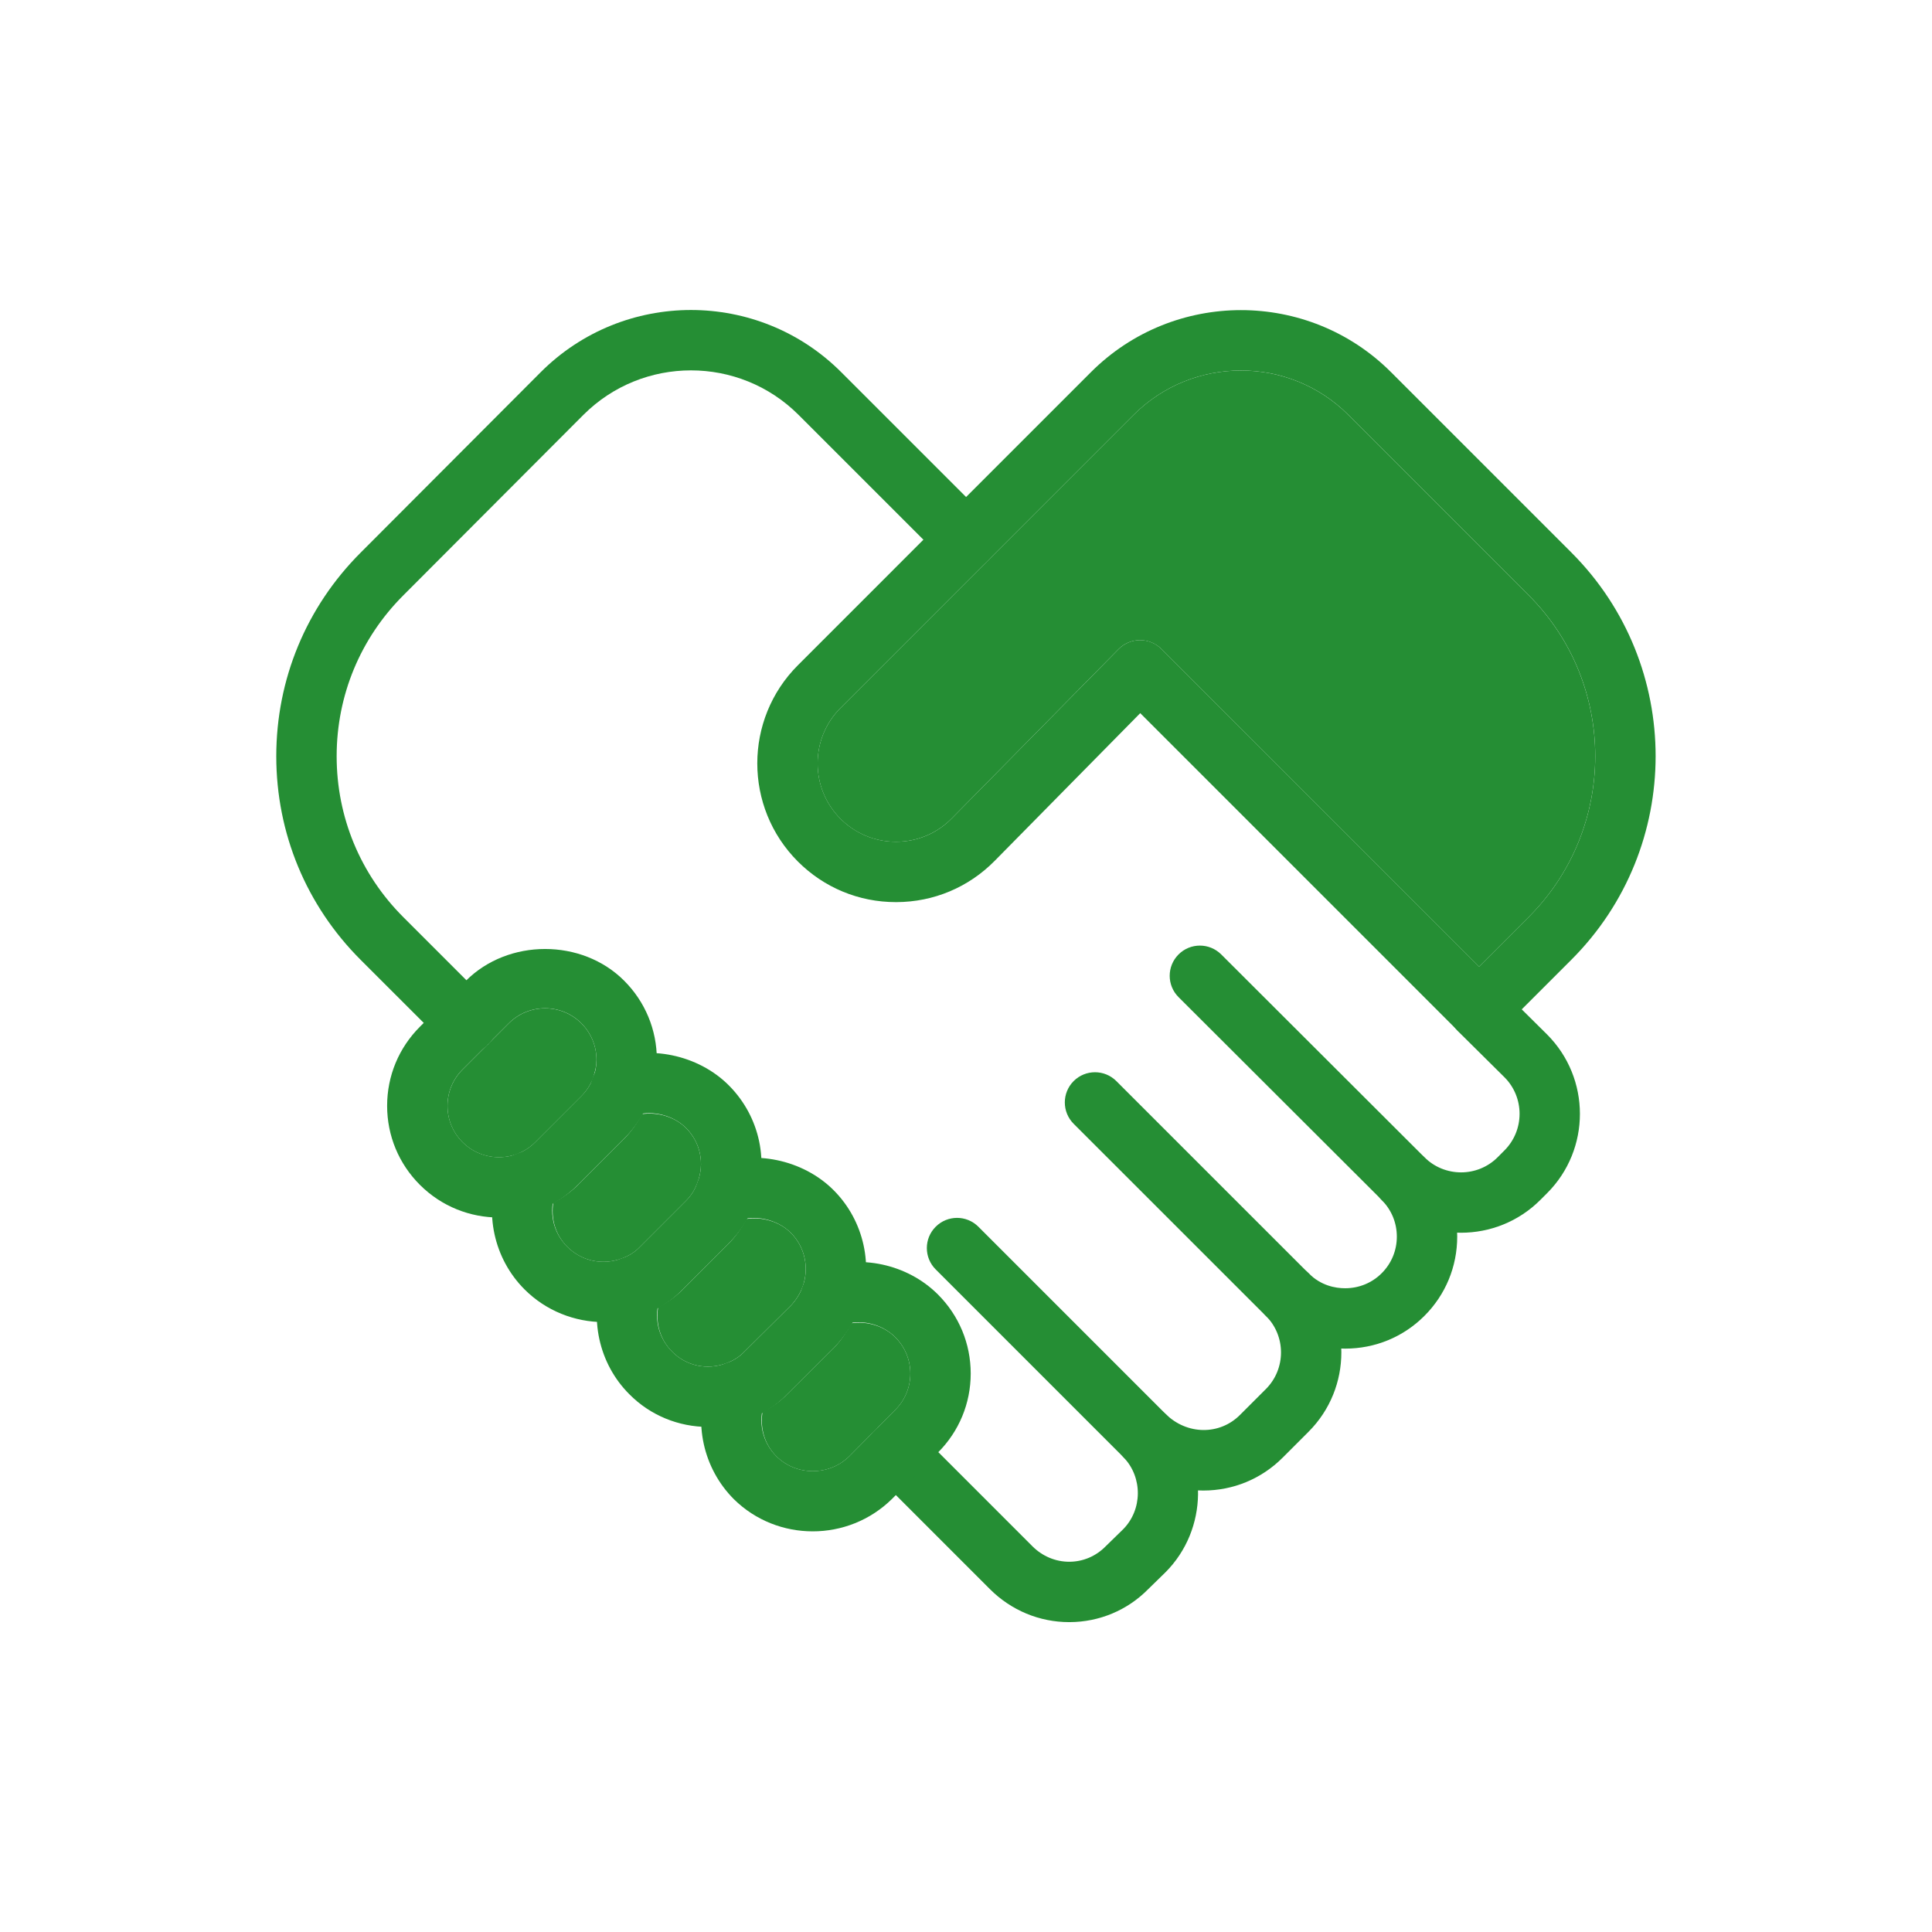
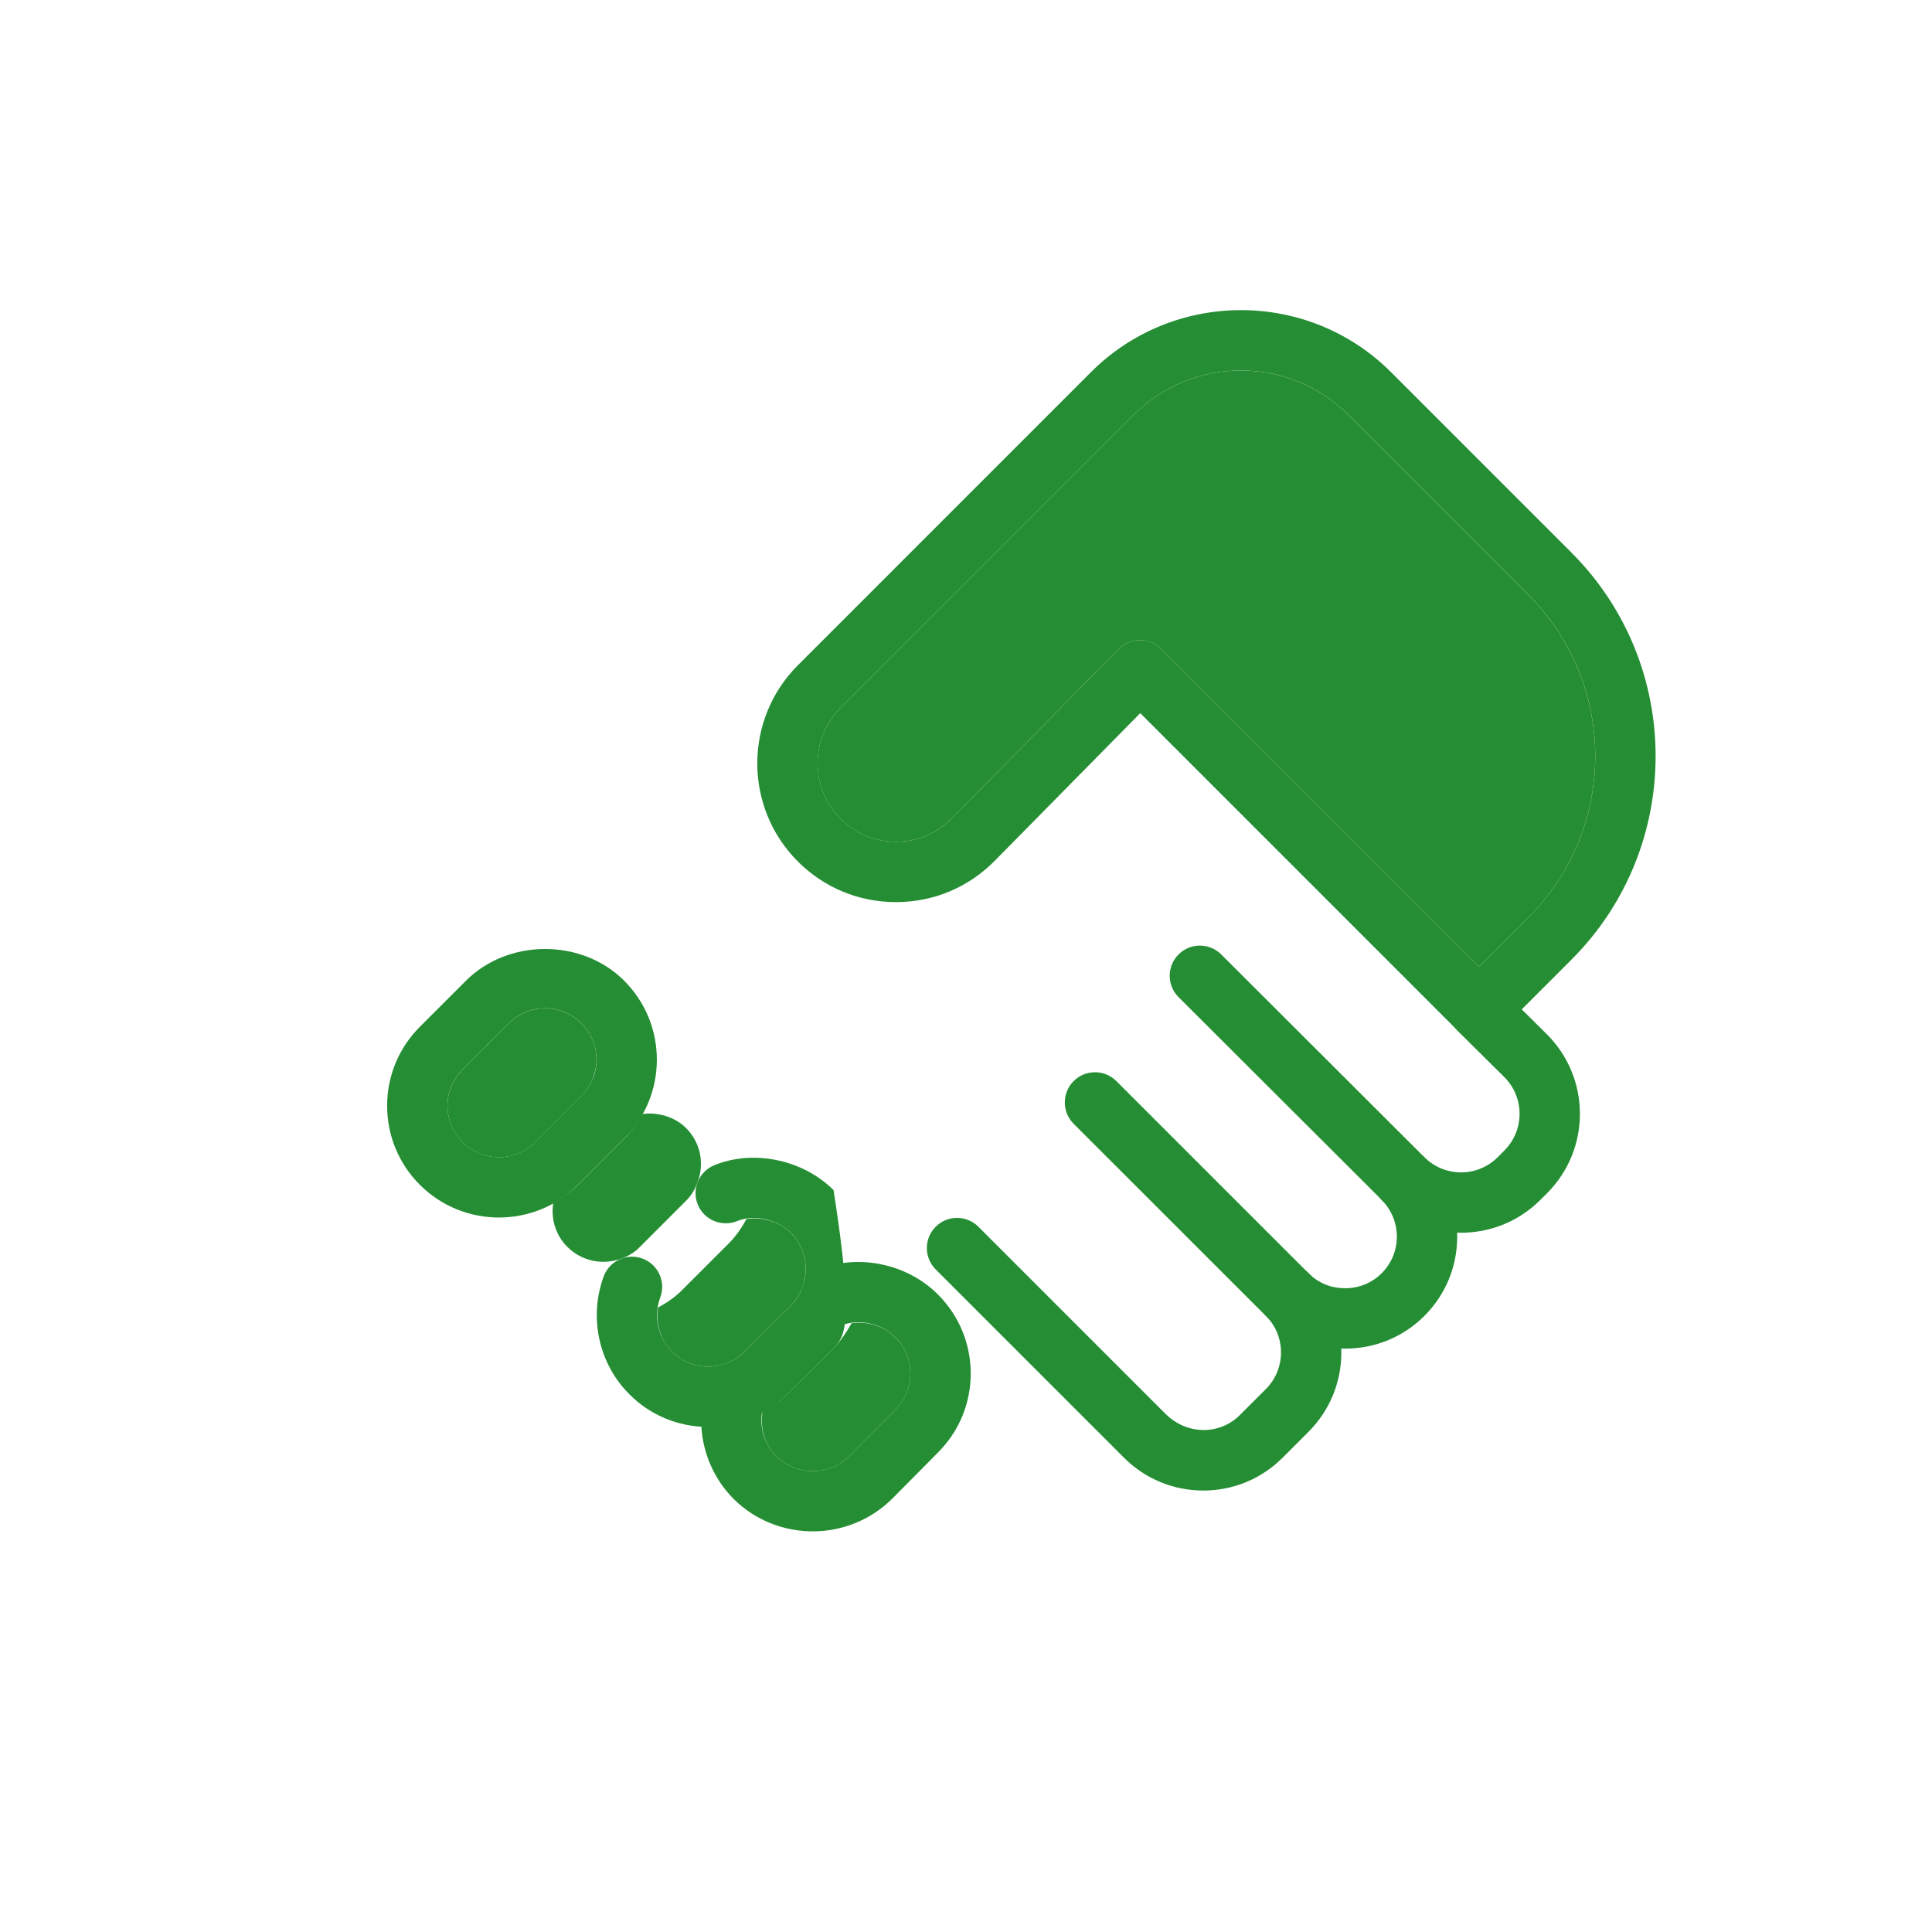
<svg xmlns="http://www.w3.org/2000/svg" width="64" height="64" viewBox="0 0 64 64" fill="none">
  <path d="M28.964 47.398C28.969 47.393 28.976 47.392 28.981 47.387L29.655 46.706C29.979 46.383 30.156 45.956 30.156 45.502C30.156 45.047 29.979 44.619 29.655 44.296C29.277 43.919 28.721 43.76 28.209 43.833C28.049 44.121 27.863 44.399 27.629 44.645L26.07 46.191C25.846 46.426 25.564 46.617 25.258 46.785C25.175 47.318 25.33 47.854 25.721 48.245C26.384 48.898 27.469 48.898 28.136 48.24L28.952 47.416C28.957 47.411 28.959 47.404 28.964 47.398ZM17.731 37.837L19.26 36.309C19.418 36.15 19.541 35.965 19.626 35.764C19.639 35.72 19.647 35.677 19.667 35.635C19.722 35.466 19.759 35.289 19.759 35.105C19.759 34.65 19.581 34.223 19.26 33.901C18.939 33.58 18.511 33.402 18.057 33.402C17.602 33.402 17.174 33.58 16.852 33.901L16.194 34.56C16.182 34.572 16.178 34.589 16.166 34.601C16.154 34.613 16.137 34.617 16.125 34.628L15.323 35.43C15.002 35.752 14.824 36.179 14.824 36.634C14.824 37.088 15.002 37.516 15.323 37.837C15.986 38.5 17.066 38.502 17.731 37.837ZM24.048 45.163C24.293 45.074 24.49 44.95 24.642 44.791L26.2 43.246C26.364 43.073 26.504 42.853 26.585 42.629C26.815 42.003 26.662 41.303 26.197 40.839C25.818 40.459 25.234 40.301 24.73 40.38C24.57 40.67 24.383 40.949 24.14 41.191L22.615 42.715C22.389 42.953 22.106 43.145 21.8 43.313C21.717 43.846 21.872 44.383 22.263 44.773C22.73 45.248 23.412 45.395 24.048 45.163ZM20.589 41.691C20.834 41.603 21.031 41.478 21.184 41.319L22.726 39.777C22.895 39.608 23.017 39.415 23.099 39.186C23.352 38.545 23.202 37.843 22.726 37.367C22.35 36.991 21.775 36.832 21.274 36.905C21.109 37.199 20.918 37.478 20.674 37.723L19.145 39.252C18.898 39.499 18.618 39.688 18.326 39.851C18.247 40.38 18.403 40.913 18.791 41.301C19.265 41.775 19.954 41.924 20.589 41.691ZM50.641 19.72L44.665 13.744C42.703 11.782 39.511 11.785 37.551 13.744L27.843 23.453C26.831 24.465 26.831 26.112 27.843 27.125C28.334 27.615 28.985 27.885 29.679 27.885H29.689C30.386 27.882 31.039 27.607 31.528 27.111L37.054 21.503C37.24 21.314 37.495 21.206 37.762 21.206H37.766C38.031 21.206 38.285 21.311 38.473 21.498L48.995 32.022L50.641 30.377C53.578 27.439 53.578 22.658 50.641 19.72Z" fill="#258E34" />
  <path d="M48.996 34.435C48.74 34.435 48.485 34.338 48.289 34.142L37.772 23.624L32.953 28.514C32.088 29.393 30.931 29.879 29.698 29.884H29.679C28.452 29.884 27.299 29.407 26.43 28.538C24.638 26.746 24.638 23.83 26.43 22.038L36.138 12.329C38.878 9.589 43.34 9.587 46.08 12.329L52.056 18.305C55.774 22.023 55.774 28.073 52.056 31.79L49.703 34.142C49.508 34.338 49.252 34.435 48.996 34.435ZM37.767 21.205C38.032 21.205 38.286 21.31 38.474 21.498L48.996 32.021L50.642 30.376C53.579 27.438 53.579 22.657 50.642 19.719L44.666 13.743C42.704 11.781 39.512 11.784 37.552 13.743L27.844 23.452C26.832 24.464 26.832 26.112 27.844 27.124C28.335 27.614 28.987 27.884 29.68 27.884H29.69C30.387 27.882 31.04 27.607 31.529 27.11L37.055 21.503C37.242 21.313 37.496 21.206 37.763 21.205H37.767Z" fill="#258E34" />
-   <path d="M15.459 34.894C15.203 34.894 14.947 34.796 14.752 34.6L11.943 31.792C10.144 29.993 9.152 27.599 9.152 25.052C9.152 22.505 10.144 20.111 11.943 18.311L17.912 12.329C20.659 9.582 25.123 9.584 27.866 12.328L32.707 17.168C33.098 17.559 33.098 18.192 32.707 18.582C32.316 18.973 31.684 18.973 31.293 18.582L26.452 13.742C24.487 11.778 21.292 11.778 19.327 13.742L13.358 19.724C11.935 21.148 11.152 23.039 11.152 25.052C11.152 27.065 11.935 28.956 13.357 30.378L16.166 33.187C16.557 33.578 16.557 34.211 16.166 34.601C15.971 34.796 15.715 34.894 15.459 34.894ZM35.42 53.735C34.431 53.735 33.496 53.346 32.788 52.638L28.964 48.813C28.573 48.422 28.573 47.789 28.964 47.399C29.355 47.008 29.987 47.008 30.378 47.399L34.202 51.224C34.532 51.553 34.965 51.735 35.42 51.735H35.426C35.876 51.733 36.302 51.553 36.622 51.228L37.2 50.664C37.847 50.017 37.859 48.942 37.22 48.276C36.838 47.877 36.851 47.244 37.249 46.862C37.648 46.479 38.28 46.493 38.663 46.891C40.051 48.337 40.024 50.668 38.605 52.087L38.032 52.646C37.348 53.34 36.42 53.731 35.433 53.735H35.42Z" fill="#258E34" />
  <path d="M39.861 49.376C38.868 49.376 37.935 48.99 37.234 48.289L30.996 42.051C30.605 41.66 30.605 41.027 30.996 40.637C31.387 40.246 32.02 40.246 32.41 40.637L38.605 46.832C39.317 47.543 40.405 47.544 41.073 46.874L41.934 46.014C42.602 45.345 42.602 44.257 41.934 43.589C41.543 43.198 41.543 42.565 41.934 42.175C42.324 41.784 42.957 41.784 43.348 42.175C44.796 43.623 44.796 45.98 43.348 47.428L42.487 48.289C41.786 48.99 40.853 49.376 39.861 49.376Z" fill="#258E34" />
  <path d="M44.559 44.675C43.562 44.675 42.63 44.29 41.932 43.591L35.566 37.227C35.176 36.836 35.176 36.203 35.566 35.812C35.957 35.422 36.59 35.422 36.98 35.812L43.346 42.177C43.757 42.588 44.232 42.675 44.559 42.675C45.02 42.675 45.449 42.498 45.77 42.177C46.094 41.854 46.272 41.424 46.272 40.965C46.272 40.506 46.094 40.076 45.77 39.753C45.38 39.363 45.38 38.73 45.77 38.339C46.161 37.948 46.794 37.948 47.185 38.339C47.886 39.039 48.272 39.972 48.272 40.965C48.272 41.958 47.886 42.891 47.185 43.591C46.486 44.29 45.554 44.675 44.559 44.675Z" fill="#258E34" />
  <path d="M48.398 40.836C47.447 40.836 46.496 40.474 45.773 39.75L39.042 33.032C38.65 32.642 38.65 32.009 39.04 31.618C39.431 31.226 40.063 31.227 40.454 31.616L47.185 38.335C47.855 39.003 48.943 39.004 49.611 38.336L49.836 38.11C50.505 37.441 50.505 36.353 49.837 35.685L48.288 34.15C47.895 33.761 47.894 33.128 48.282 32.736C48.67 32.343 49.303 32.341 49.696 32.729L51.248 34.267C52.699 35.719 52.699 38.075 51.251 39.524L51.026 39.749C50.302 40.473 49.35 40.836 48.398 40.836ZM16.527 40.332C15.579 40.332 14.631 39.971 13.909 39.249C13.21 38.55 12.824 37.62 12.824 36.632C12.824 35.642 13.21 34.713 13.909 34.013L15.438 32.485C16.837 31.088 19.275 31.086 20.674 32.485C21.373 33.184 21.759 34.114 21.759 35.103C21.759 36.092 21.373 37.021 20.674 37.721L19.145 39.249C18.424 39.971 17.476 40.332 16.527 40.332ZM18.057 33.4C17.602 33.4 17.174 33.577 16.852 33.899L15.323 35.428C15.002 35.749 14.824 36.176 14.824 36.632C14.824 37.086 15.002 37.513 15.323 37.835C15.986 38.498 17.066 38.5 17.731 37.835L19.26 36.306C19.581 35.985 19.759 35.557 19.759 35.103C19.759 34.648 19.581 34.221 19.26 33.899C18.939 33.577 18.511 33.4 18.057 33.4Z" fill="#258E34" />
-   <path d="M20 43.796C19.033 43.796 18.081 43.419 17.377 42.714C16.361 41.699 16.026 40.167 16.524 38.812C16.715 38.294 17.292 38.027 17.808 38.218C18.326 38.408 18.592 38.983 18.401 39.501C18.168 40.137 18.317 40.827 18.791 41.3C19.265 41.774 19.954 41.923 20.589 41.69C20.834 41.602 21.031 41.477 21.184 41.318L22.726 39.776C22.895 39.607 23.017 39.413 23.099 39.185C23.353 38.544 23.202 37.842 22.726 37.365C22.266 36.906 21.499 36.75 20.946 36.977C20.438 37.184 19.852 36.941 19.643 36.43C19.434 35.919 19.679 35.335 20.191 35.126C21.476 34.6 23.122 34.931 24.141 35.952C25.181 36.992 25.507 38.539 24.97 39.892C24.8 40.367 24.517 40.814 24.14 41.19L22.615 42.714C22.264 43.084 21.806 43.378 21.273 43.569C20.859 43.721 20.428 43.796 20 43.796Z" fill="#258E34" />
-   <path d="M23.456 47.269C22.488 47.269 21.54 46.89 20.844 46.182C19.834 45.172 19.499 43.64 19.997 42.285C20.188 41.767 20.766 41.5 21.28 41.691C21.799 41.881 22.065 42.456 21.874 42.974C21.641 43.61 21.79 44.299 22.264 44.773C22.731 45.249 23.413 45.395 24.049 45.163C24.294 45.074 24.491 44.95 24.643 44.791L26.201 43.246C26.365 43.073 26.505 42.853 26.586 42.629C26.817 42.003 26.663 41.303 26.198 40.839C25.738 40.378 24.97 40.223 24.419 40.45C23.91 40.657 23.324 40.414 23.115 39.903C22.907 39.392 23.152 38.808 23.663 38.599C24.949 38.073 26.594 38.404 27.613 39.425C28.627 40.438 28.962 41.965 28.465 43.314C28.293 43.79 28.004 44.252 27.63 44.645L26.072 46.191C25.724 46.556 25.267 46.85 24.733 47.042C24.317 47.195 23.885 47.269 23.456 47.269Z" fill="#258E34" />
+   <path d="M23.456 47.269C22.488 47.269 21.54 46.89 20.844 46.182C19.834 45.172 19.499 43.64 19.997 42.285C20.188 41.767 20.766 41.5 21.28 41.691C21.799 41.881 22.065 42.456 21.874 42.974C21.641 43.61 21.79 44.299 22.264 44.773C22.731 45.249 23.413 45.395 24.049 45.163C24.294 45.074 24.491 44.95 24.643 44.791L26.201 43.246C26.365 43.073 26.505 42.853 26.586 42.629C26.817 42.003 26.663 41.303 26.198 40.839C25.738 40.378 24.97 40.223 24.419 40.45C23.91 40.657 23.324 40.414 23.115 39.903C22.907 39.392 23.152 38.808 23.663 38.599C24.949 38.073 26.594 38.404 27.613 39.425C28.293 43.79 28.004 44.252 27.63 44.645L26.072 46.191C25.724 46.556 25.267 46.85 24.733 47.042C24.317 47.195 23.885 47.269 23.456 47.269Z" fill="#258E34" />
  <path d="M26.922 50.728C25.976 50.728 25.031 50.373 24.311 49.663C23.291 48.642 22.956 47.11 23.454 45.755C23.644 45.237 24.221 44.971 24.737 45.161C25.256 45.351 25.521 45.926 25.331 46.444C25.098 47.081 25.247 47.77 25.721 48.244C26.384 48.897 27.469 48.896 28.136 48.239L29.655 46.705C29.978 46.382 30.156 45.954 30.156 45.5C30.156 45.046 29.978 44.618 29.655 44.294C29.195 43.836 28.465 43.679 27.882 43.901C27.37 44.098 26.789 43.84 26.591 43.323C26.394 42.807 26.653 42.23 27.169 42.033C28.477 41.534 30.058 41.87 31.069 42.88C31.77 43.581 32.156 44.512 32.156 45.5C32.156 46.488 31.77 47.419 31.069 48.119L29.551 49.652C28.823 50.37 27.872 50.728 26.922 50.728Z" fill="#258E34" />
</svg>